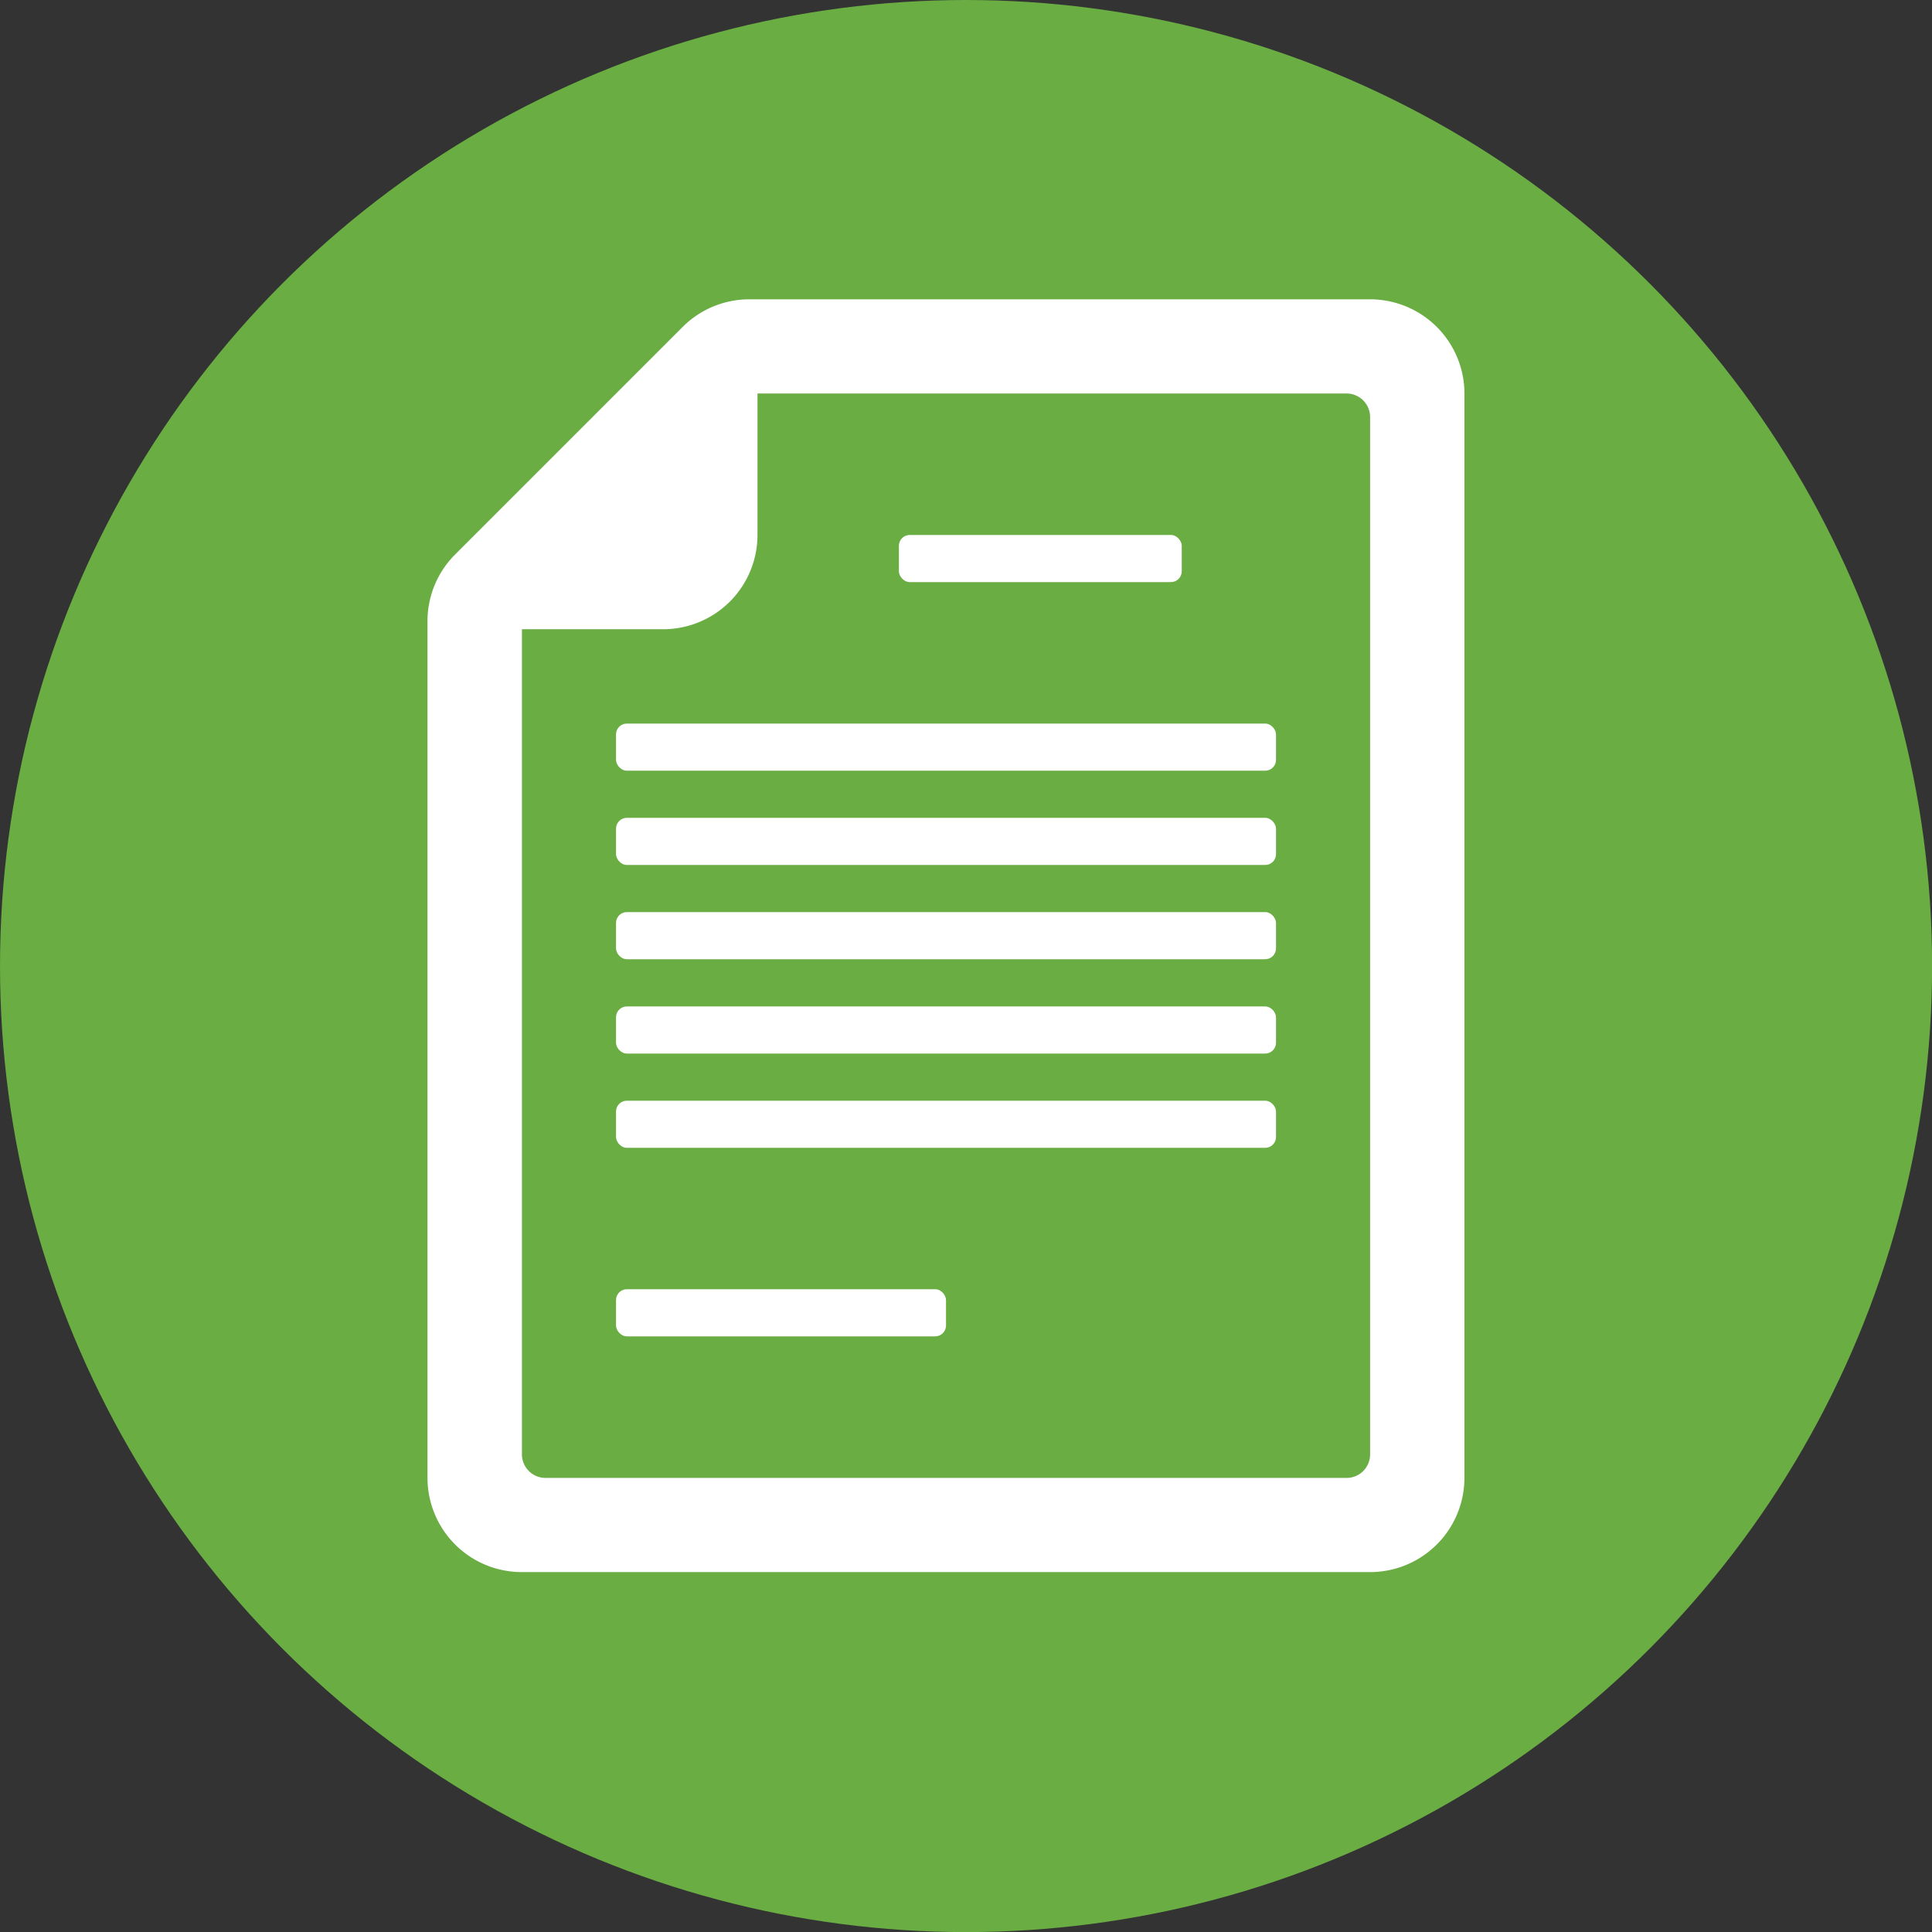
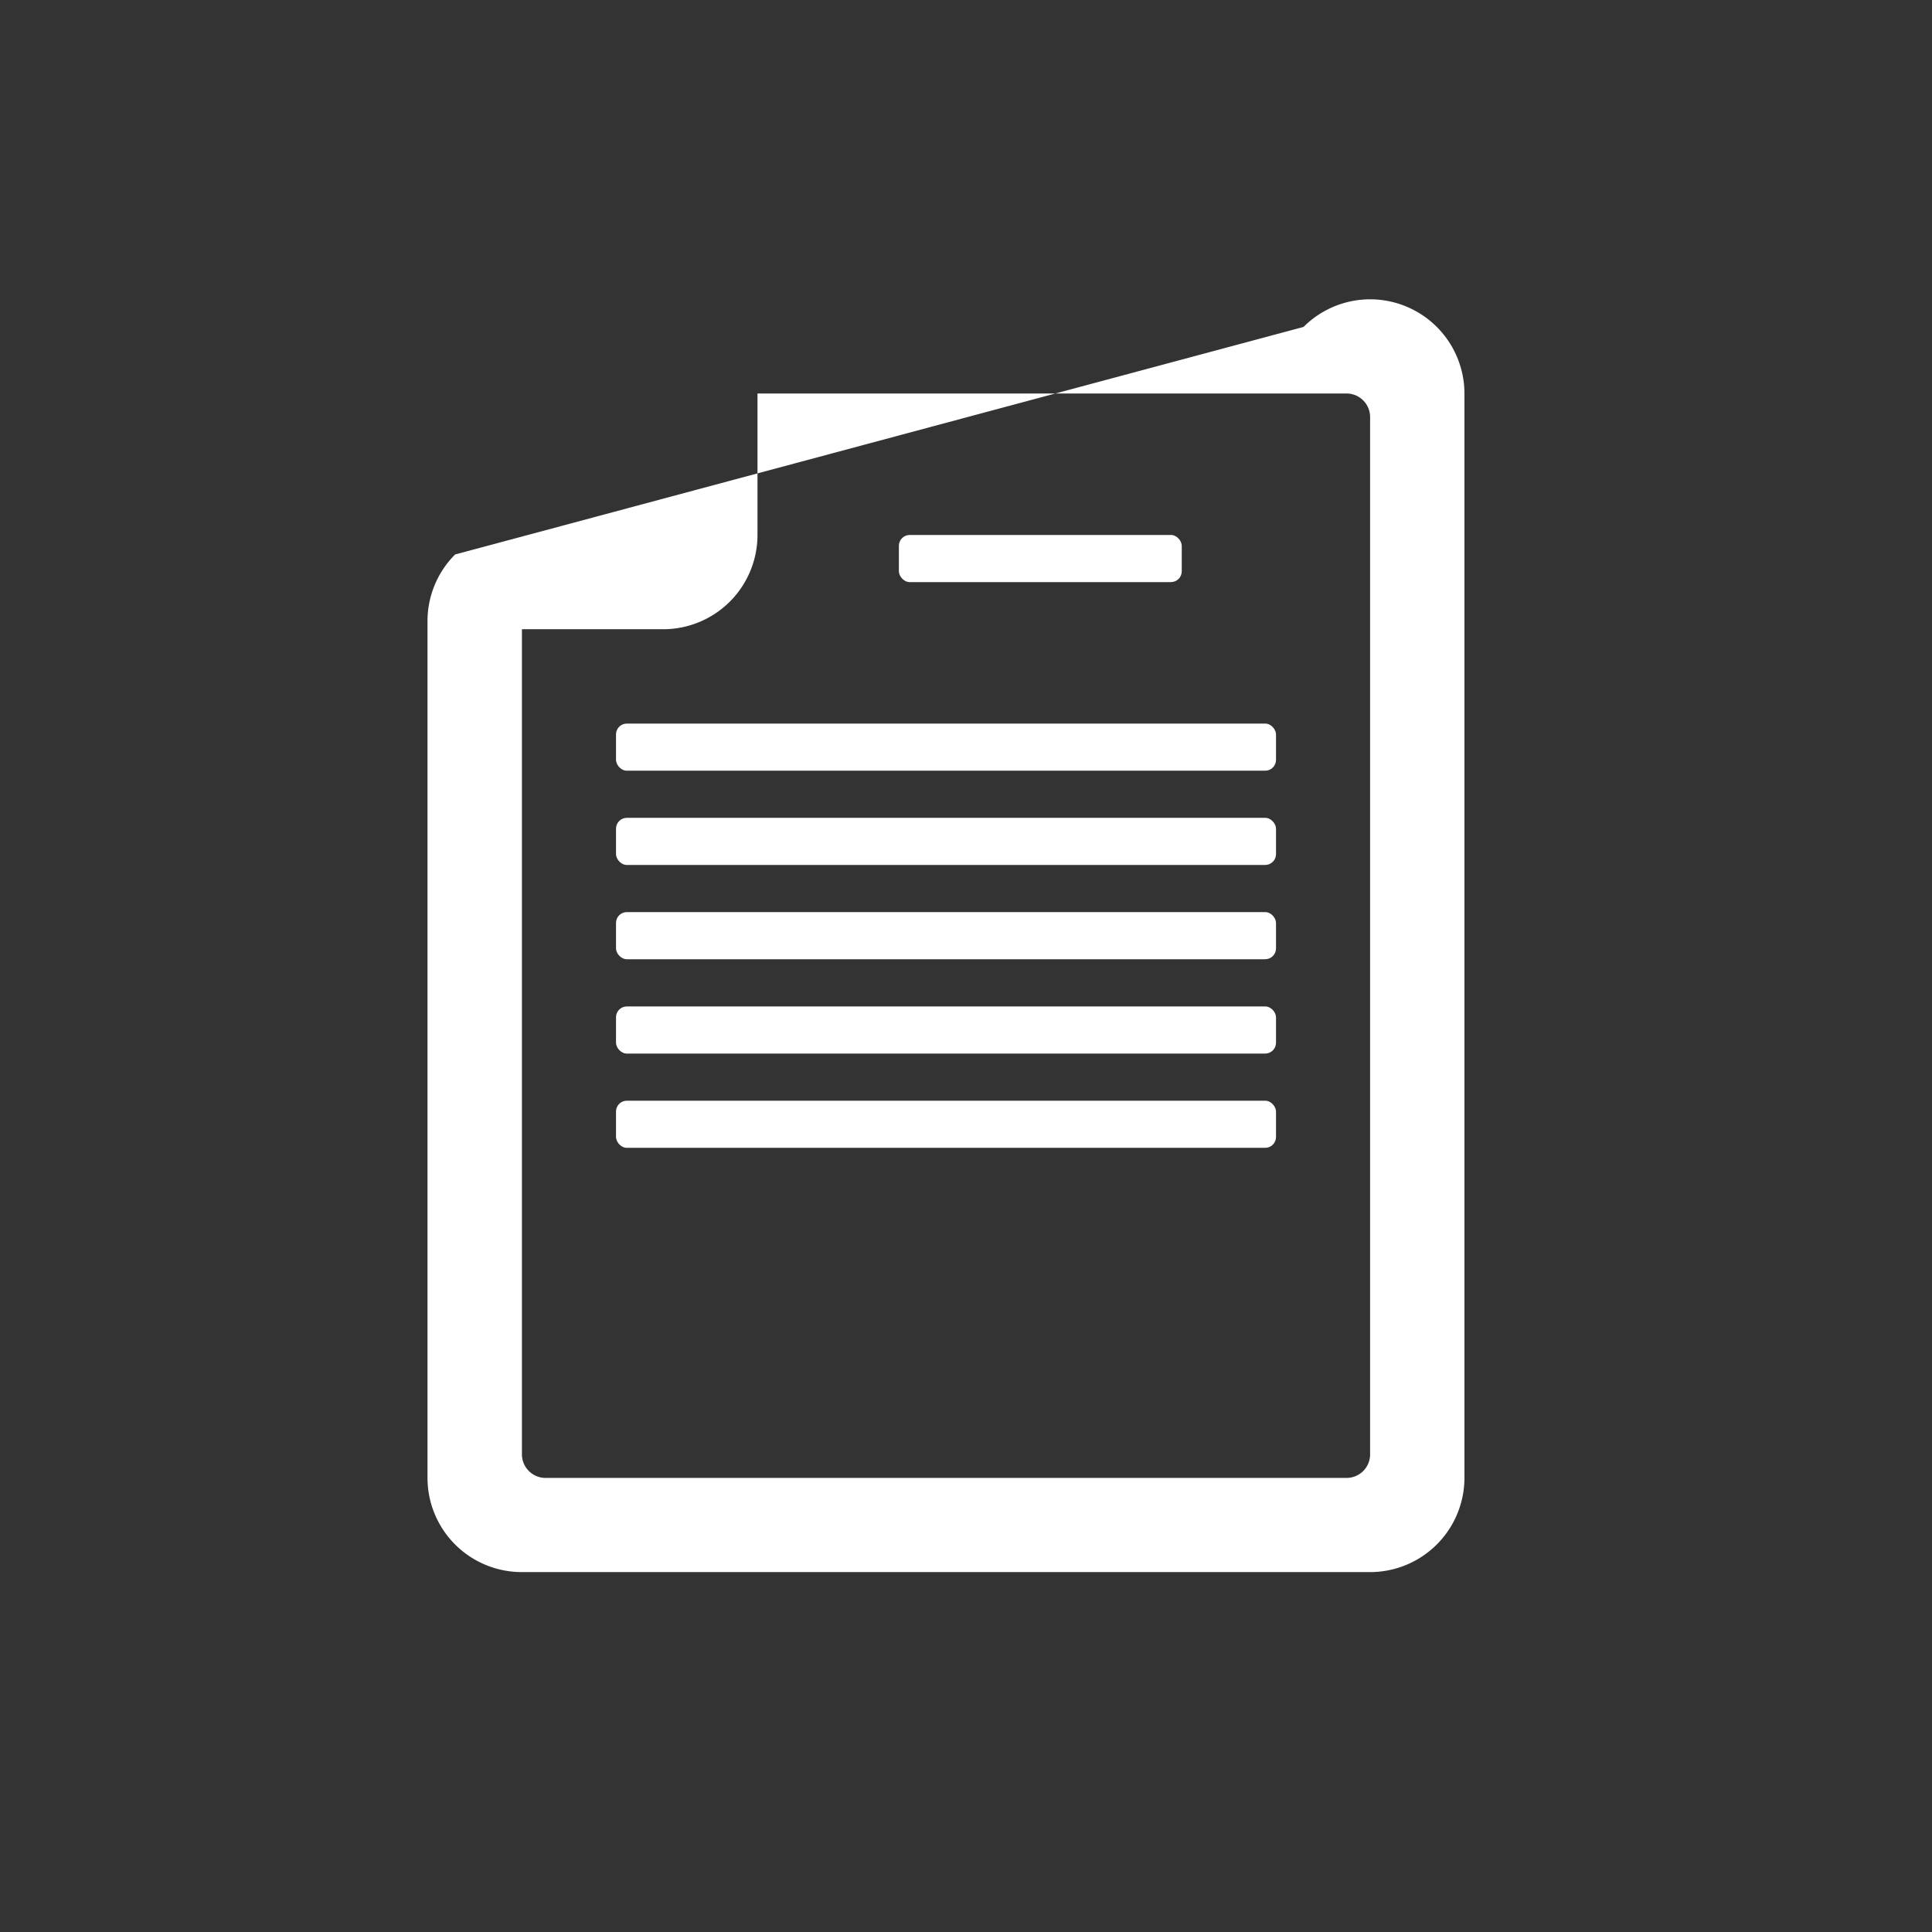
<svg xmlns="http://www.w3.org/2000/svg" id="Layer_1" data-name="Layer 1" viewBox="0 0 226.69 226.69">
  <rect x="0" y="0" width="226.69" height="226.69" fill="#333333" stroke="none" />
  <defs>
    <style>.cls-1{fill:#69ad43;}.cls-2{fill:#fff;}</style>
  </defs>
-   <circle class="cls-1" cx="113.35" cy="113.35" r="113.35" />
  <rect class="cls-2" x="72.28" y="107.02" width="77.44" height="5.53" rx="1.27" />
  <rect class="cls-2" x="72.28" y="95.96" width="77.44" height="5.53" rx="1.27" />
  <rect class="cls-2" x="72.28" y="84.9" width="77.44" height="5.53" rx="1.27" />
-   <path class="cls-2" d="M160.78,35.12H87.93a11.06,11.06,0,0,0-7.83,3.24L53.4,65.06a11.06,11.06,0,0,0-3.24,7.83V173.4a11.06,11.06,0,0,0,11.06,11.06h100l2-11.05H64a2.77,2.77,0,0,1-2.76-2.78V73.83H77.81A11.07,11.07,0,0,0,88.88,62.77V46.17H158a2.77,2.77,0,0,1,2.76,2.77V170.63a2.76,2.76,0,0,1-2.76,2.78h-4.24l2,11.05h5a11.07,11.07,0,0,0,11.07-11.06V46.18A11.07,11.07,0,0,0,160.78,35.12Z" />
+   <path class="cls-2" d="M160.78,35.12a11.06,11.06,0,0,0-7.83,3.24L53.4,65.06a11.06,11.06,0,0,0-3.24,7.83V173.4a11.06,11.06,0,0,0,11.06,11.06h100l2-11.05H64a2.77,2.77,0,0,1-2.76-2.78V73.83H77.81A11.07,11.07,0,0,0,88.88,62.77V46.17H158a2.77,2.77,0,0,1,2.76,2.77V170.63a2.76,2.76,0,0,1-2.76,2.78h-4.24l2,11.05h5a11.07,11.07,0,0,0,11.07-11.06V46.18A11.07,11.07,0,0,0,160.78,35.12Z" />
  <rect class="cls-2" x="72.28" y="118.09" width="77.44" height="5.53" rx="1.27" />
  <rect class="cls-2" x="72.28" y="129.15" width="77.44" height="5.53" rx="1.27" />
  <rect class="cls-2" x="105.47" y="62.77" width="33.19" height="5.53" rx="1.27" />
-   <rect class="cls-2" x="72.28" y="151.27" width="38.72" height="5.53" rx="1.27" />
</svg>